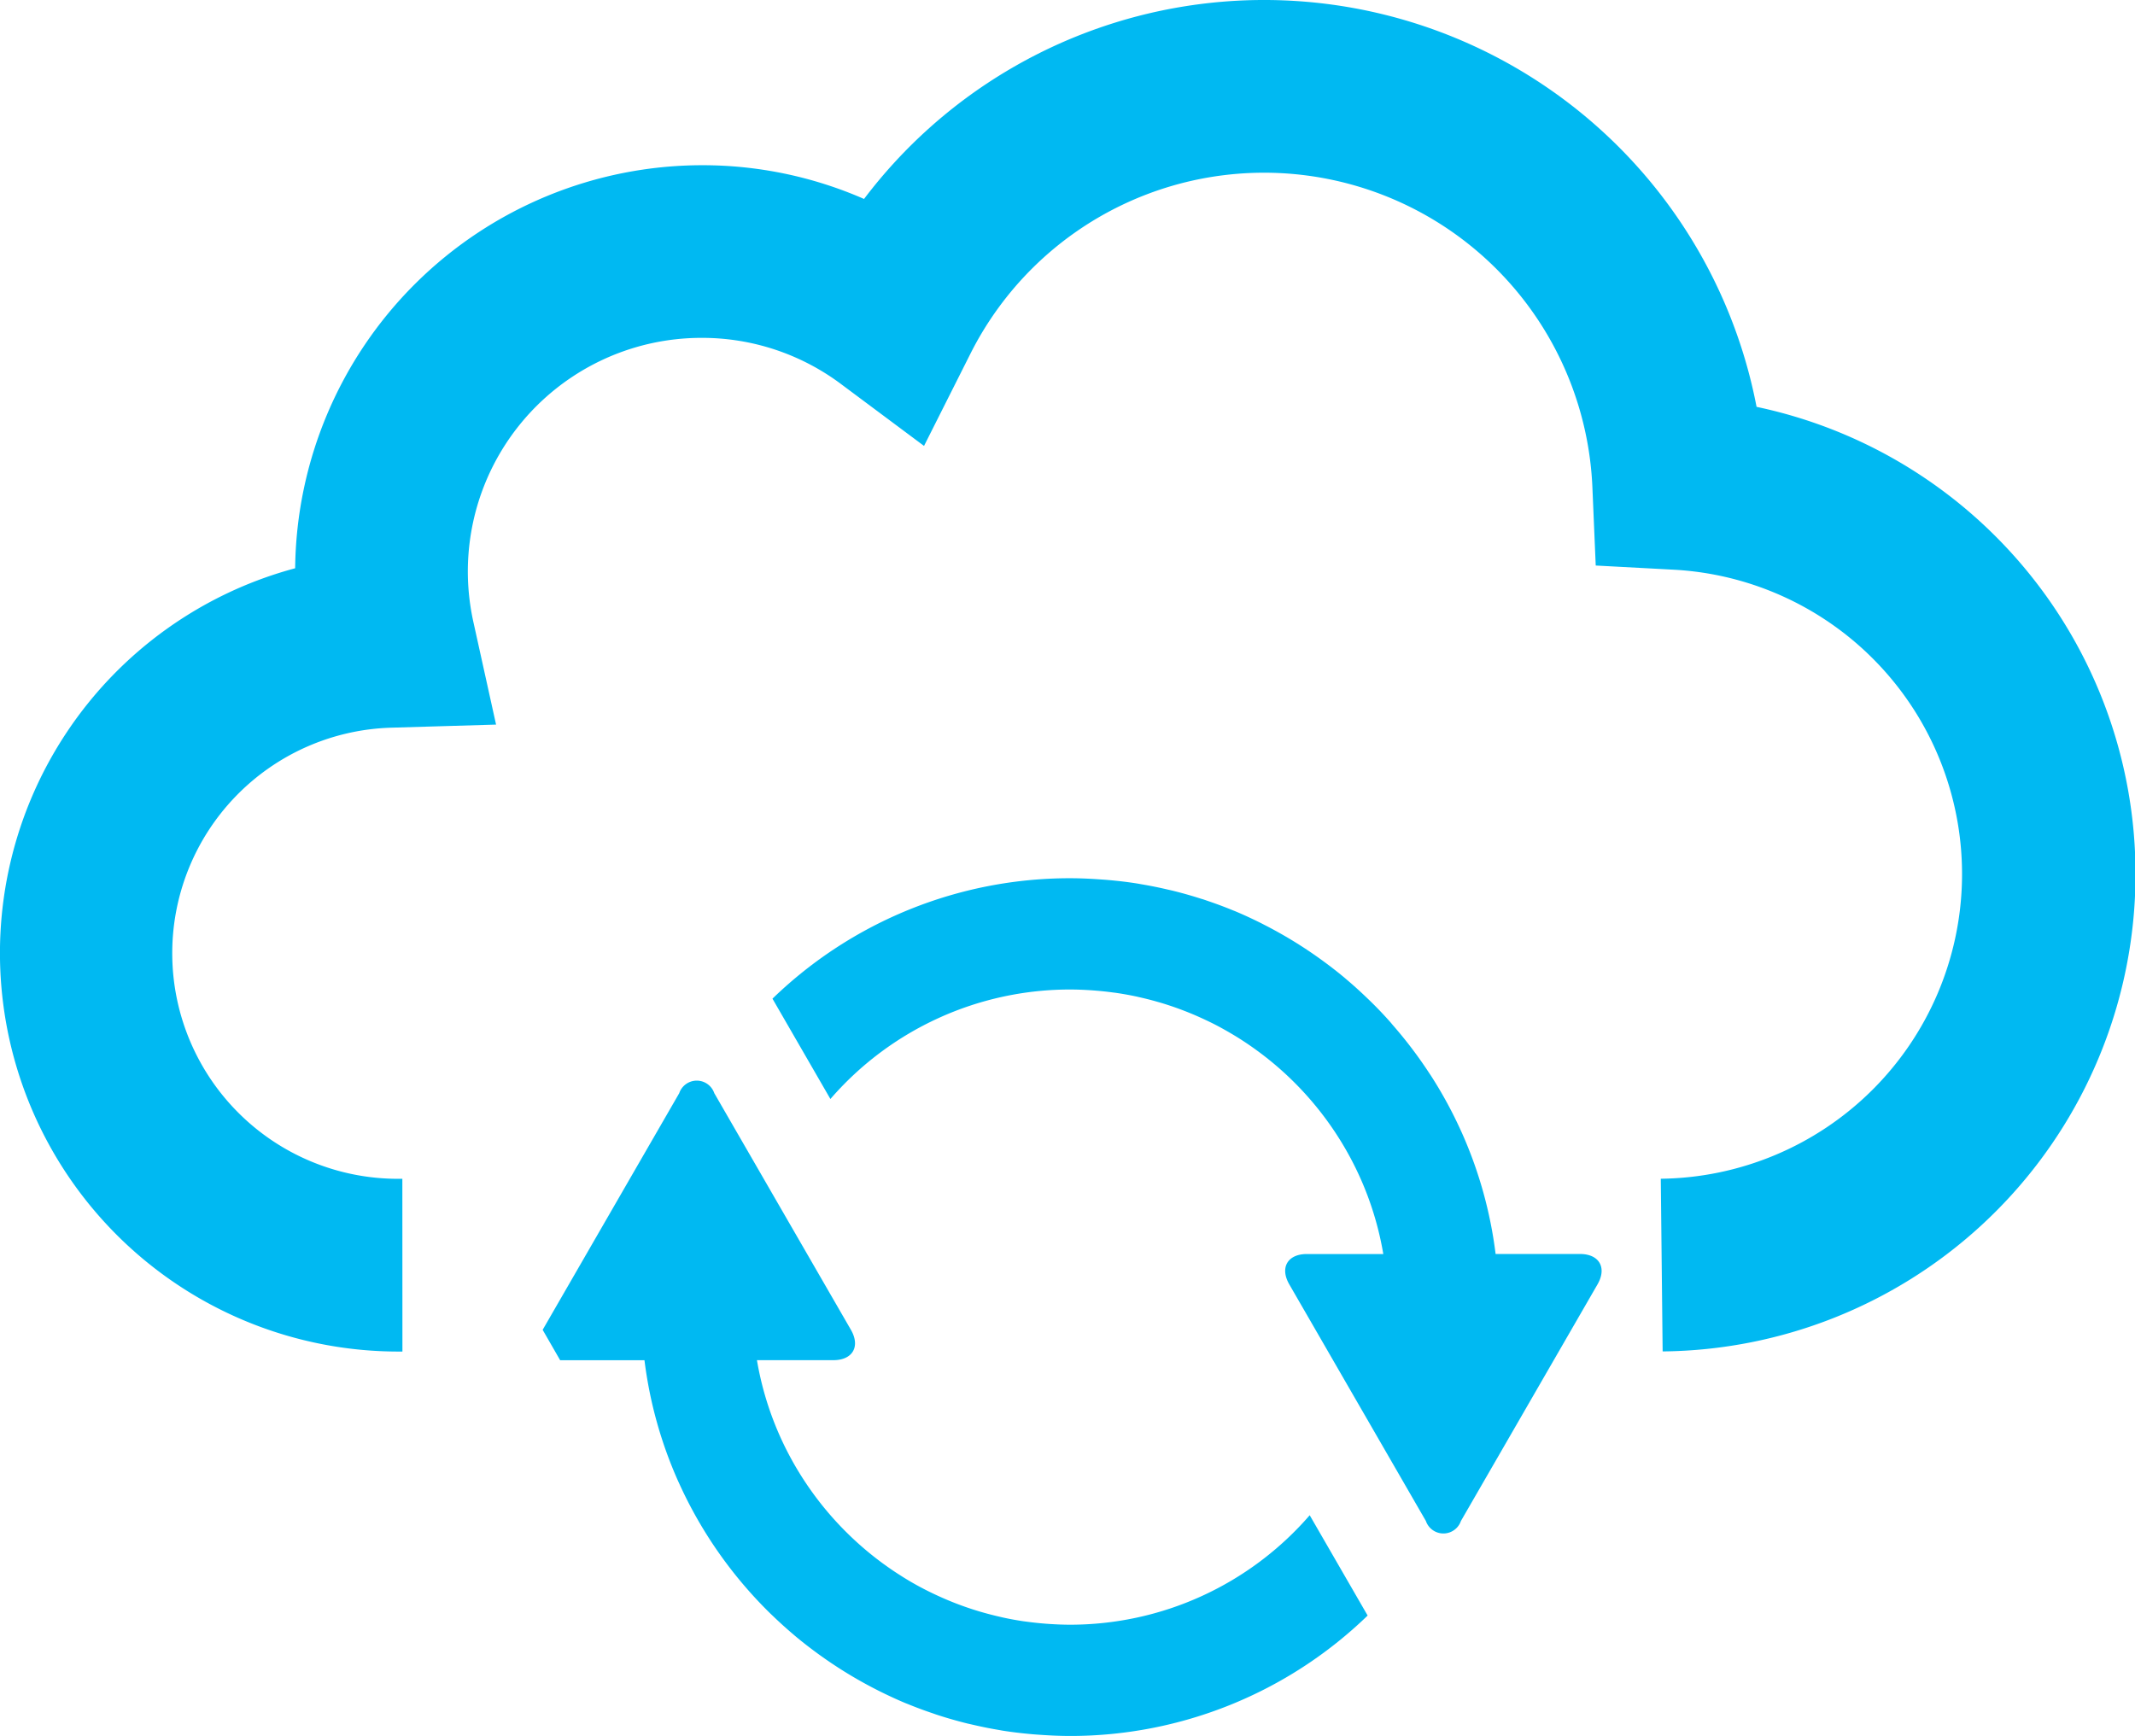
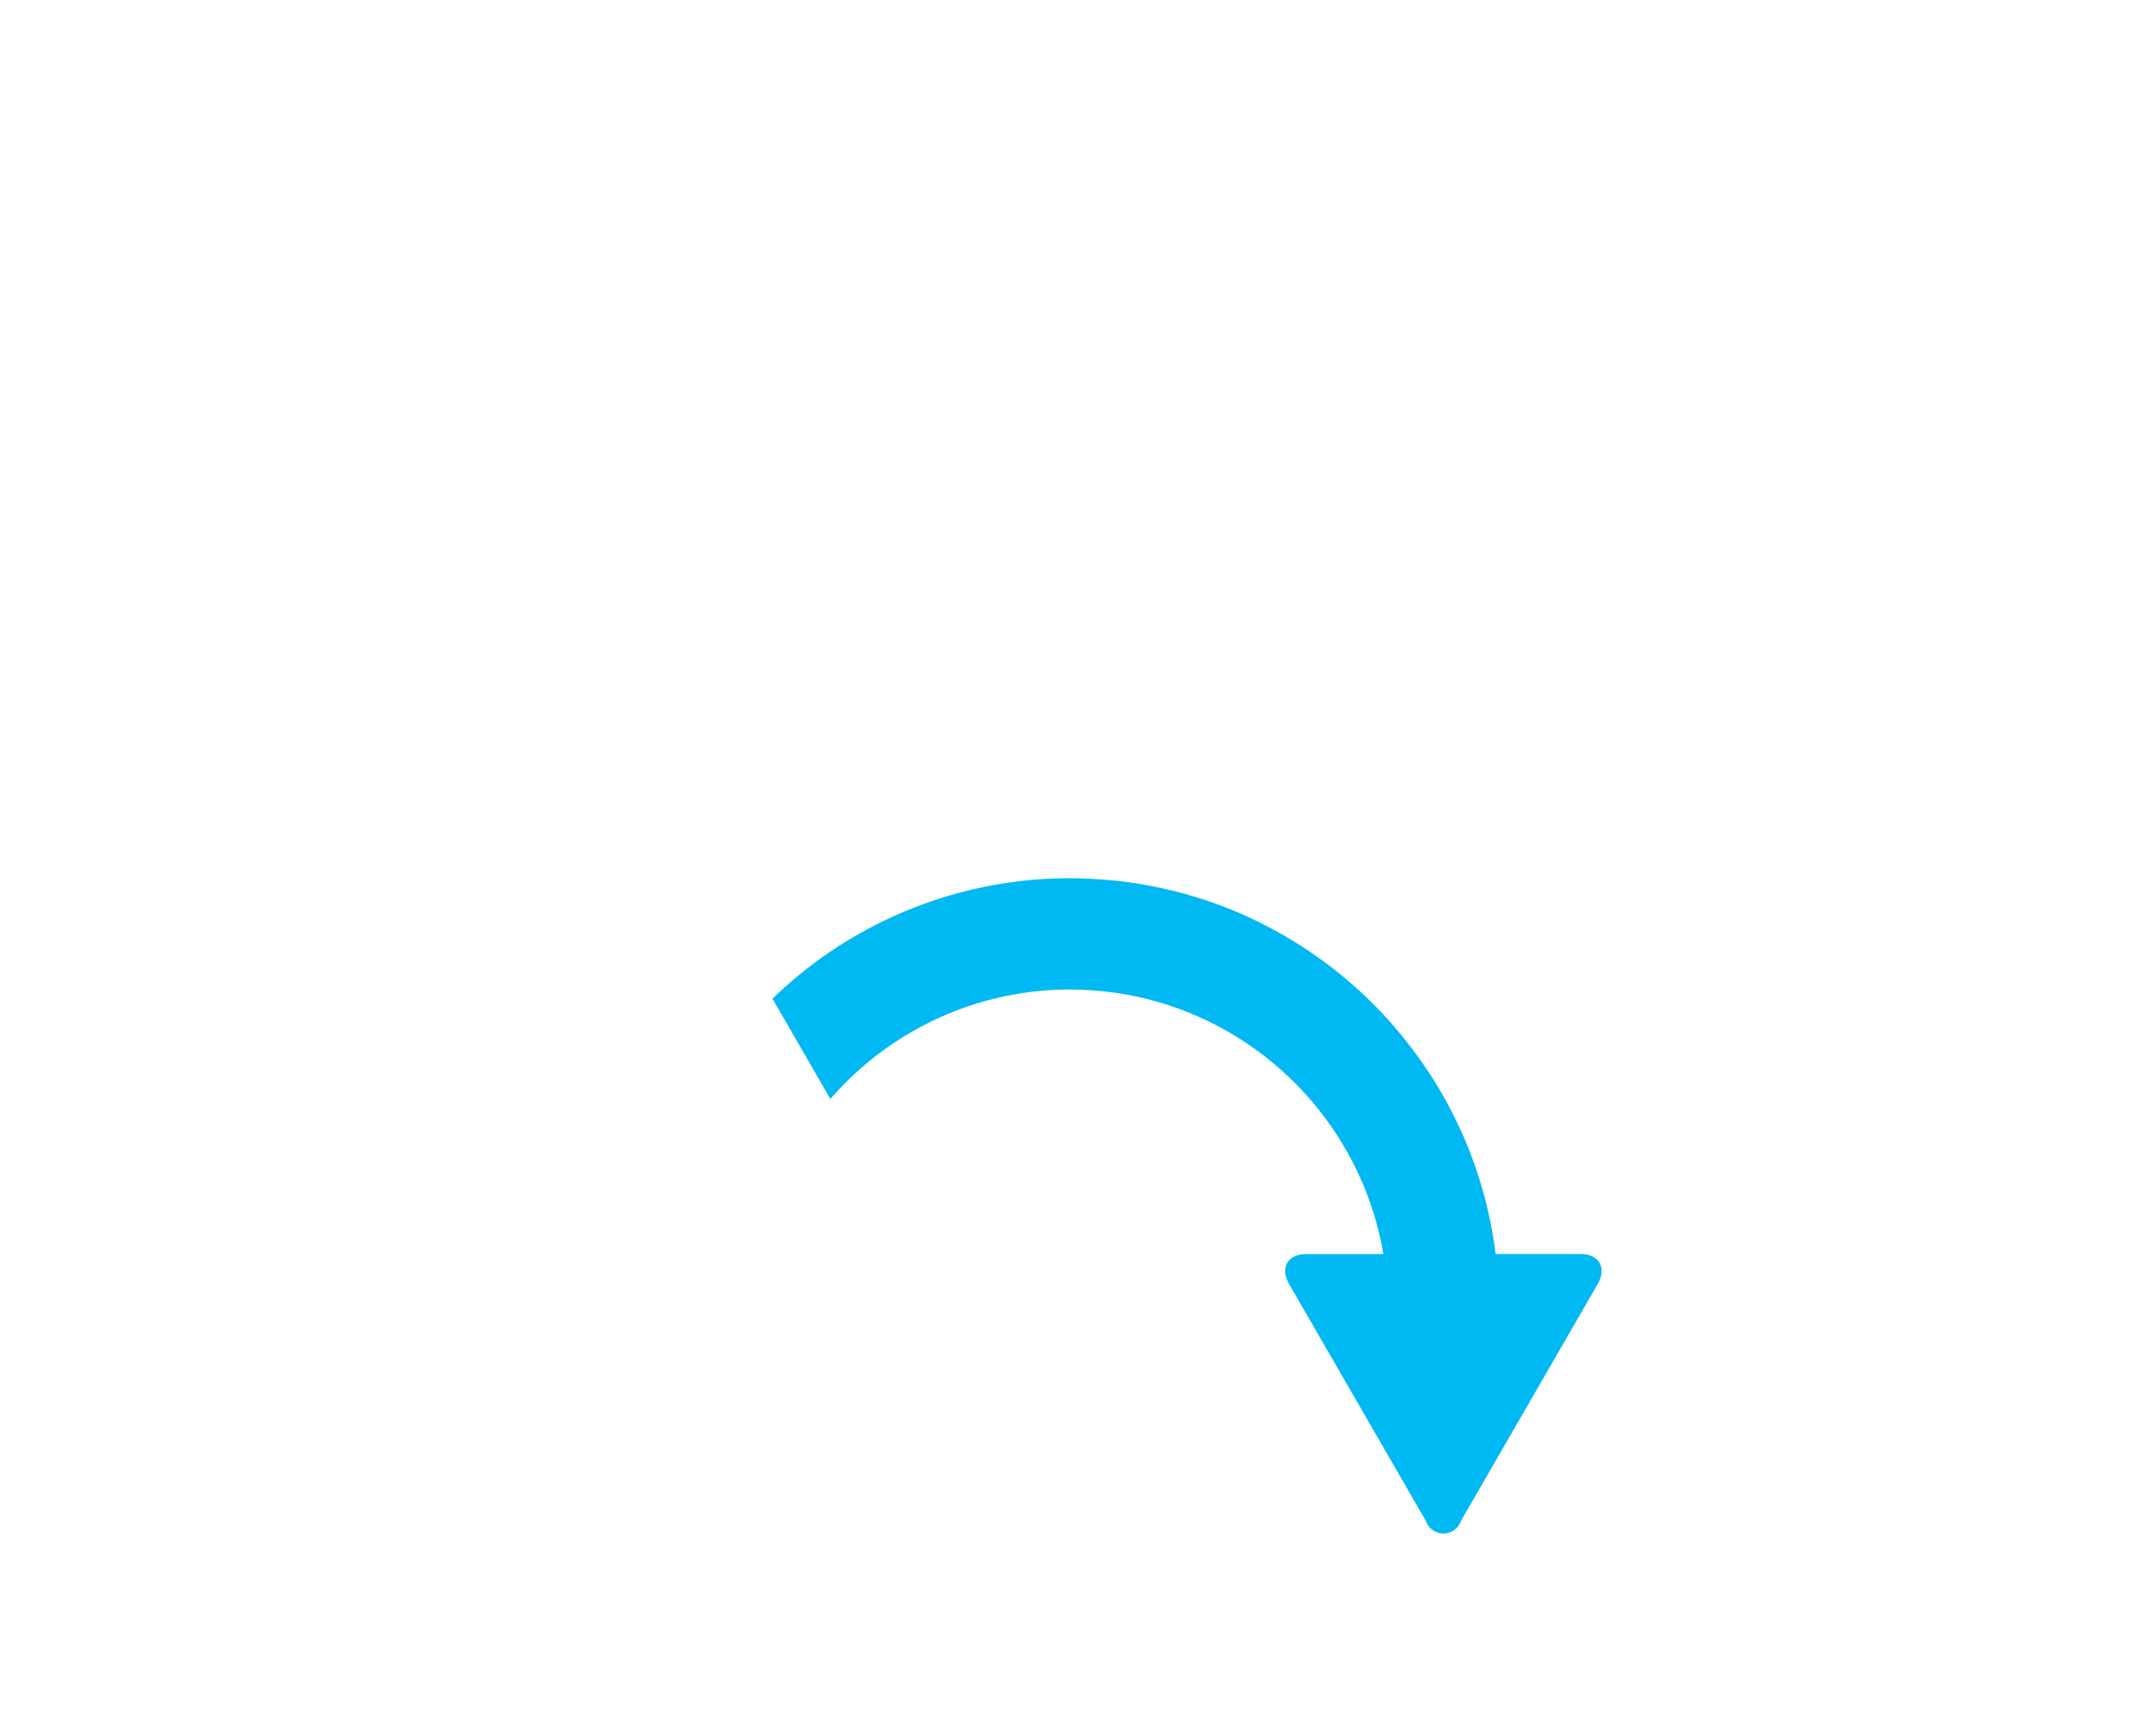
<svg xmlns="http://www.w3.org/2000/svg" width="127.881" height="103.991" viewBox="0 0 127.881 103.991">
  <g id="Group_693" data-name="Group 693" transform="translate(-220.5 -1183.059)">
    <g id="Group_691" data-name="Group 691" transform="translate(-646.19 -118.736)">
-       <path id="Path_2844" data-name="Path 2844" d="M890.794,1382.758h-.234a23.869,23.869,0,0,1-6.191-46.922,24.4,24.4,0,0,1,24.369-24.144,24.113,24.113,0,0,1,9.706,2.021,30.041,30.041,0,0,1,53.46,12.454,28.6,28.6,0,0,1-5.626,56.583l-.111-10.344a18.256,18.256,0,0,0,.795-36.483l-4.692-.251-.2-4.695A19.685,19.685,0,0,0,924.808,1323l-2.771,5.507-4.943-3.685a13.888,13.888,0,0,0-8.356-2.788,13.992,13.992,0,0,0-13.683,17.067l1.348,6.1-6.247.184a13.515,13.515,0,0,0,.4,27.025h.234Z" transform="translate(0)" fill="#00b9f2" />
-     </g>
+       </g>
    <g id="Group_692" data-name="Group 692" transform="translate(-186.379 1049.554)">
-       <path id="Path_2766" data-name="Path 2766" d="M440.43,218.26h5.051a25.464,25.464,0,0,0,2,7.209l.069.15a25.611,25.611,0,0,0,1.772,3.267l.1.156a25.845,25.845,0,0,0,2.227,2.942l.113.129q.6.677,1.247,1.311c.044.043.09.085.135.128q.628.606,1.295,1.17c.026.022.052.046.079.068.456.382.927.744,1.408,1.094.079.057.158.112.236.168a25.9,25.9,0,0,0,3.035,1.85l.3.154c.521.261,1.051.509,1.592.736l.182.072q.748.306,1.521.564c.1.036.209.073.314.107q.829.267,1.68.479c.11.027.221.05.332.076.522.122,1.049.23,1.582.319.083.014.163.031.245.044.584.092,1.176.161,1.771.213.136.013.272.021.409.031.61.043,1.225.073,1.846.073a25.6,25.6,0,0,0,17.826-7.214l-3.47-6.009a18.986,18.986,0,0,1-14.355,6.558c-.413,0-.821-.018-1.228-.044-.111-.007-.222-.016-.333-.025-.33-.027-.658-.062-.983-.106l-.241-.031c-.4-.059-.789-.129-1.177-.213-.081-.017-.161-.037-.243-.056q-.481-.11-.953-.242l-.272-.078a18.8,18.8,0,0,1-2.243-.828l-.222-.1c-.339-.155-.673-.318-1-.492l-.062-.032q-.546-.292-1.069-.62l-.1-.065q-.48-.3-.94-.634l-.1-.071a19.028,19.028,0,0,1-1.91-1.591l-.06-.057a19.148,19.148,0,0,1-3.811-5.113,18.889,18.889,0,0,1-1.807-5.449h4.579c1.154,0,1.626-.818,1.05-1.818l-8.184-14.175a1.109,1.109,0,0,0-2.1,0l-8.18,14.175" transform="translate(0 -3.274)" fill="#00b9f2" />
      <path id="Path_2767" data-name="Path 2767" d="M505.229,208.623h-5.052a25.486,25.486,0,0,0-2-7.212c-.022-.05-.045-.1-.068-.15a25.616,25.616,0,0,0-1.774-3.271c-.032-.05-.063-.1-.1-.15a25.82,25.82,0,0,0-2.234-2.95l-.1-.122q-.6-.68-1.255-1.317c-.04-.04-.082-.078-.122-.117-.424-.409-.86-.806-1.311-1.185l-.066-.058c-.458-.383-.932-.749-1.417-1.1l-.225-.161a25.743,25.743,0,0,0-3.047-1.855c-.1-.05-.194-.1-.291-.15-.524-.263-1.057-.512-1.6-.739-.057-.024-.115-.044-.172-.068-.5-.206-1.014-.394-1.532-.569-.1-.035-.2-.071-.309-.1q-.829-.267-1.681-.479c-.11-.028-.222-.051-.334-.077-.521-.122-1.047-.229-1.58-.318-.083-.014-.164-.031-.247-.044-.582-.093-1.173-.161-1.767-.213-.138-.012-.276-.021-.415-.031-.606-.043-1.214-.073-1.83-.073h-.012a25.6,25.6,0,0,0-17.825,7.215l3.47,6.01a18.983,18.983,0,0,1,14.355-6.559c.415,0,.826.018,1.235.044.106.007.212.016.317.024.339.028.675.063,1.008.109.073.009.147.017.219.028q.6.089,1.19.214c.074.016.146.035.22.051q.5.112.984.25l.249.071a18.918,18.918,0,0,1,2.264.836l.2.09c.35.161.7.328,1.036.51l.033.017q.553.3,1.084.628l.081.051q.494.312.966.652l.079.057a19.137,19.137,0,0,1,1.925,1.6l.046.044a19.134,19.134,0,0,1,3.819,5.12h0a18.851,18.851,0,0,1,1.807,5.45h-4.58c-1.155,0-1.628.818-1.051,1.818L496,224.616a1.11,1.11,0,0,0,2.1,0l8.182-14.174C506.856,209.442,506.384,208.623,505.229,208.623Z" transform="translate(-3.715 0)" fill="#00b9f2" />
    </g>
  </g>
</svg>